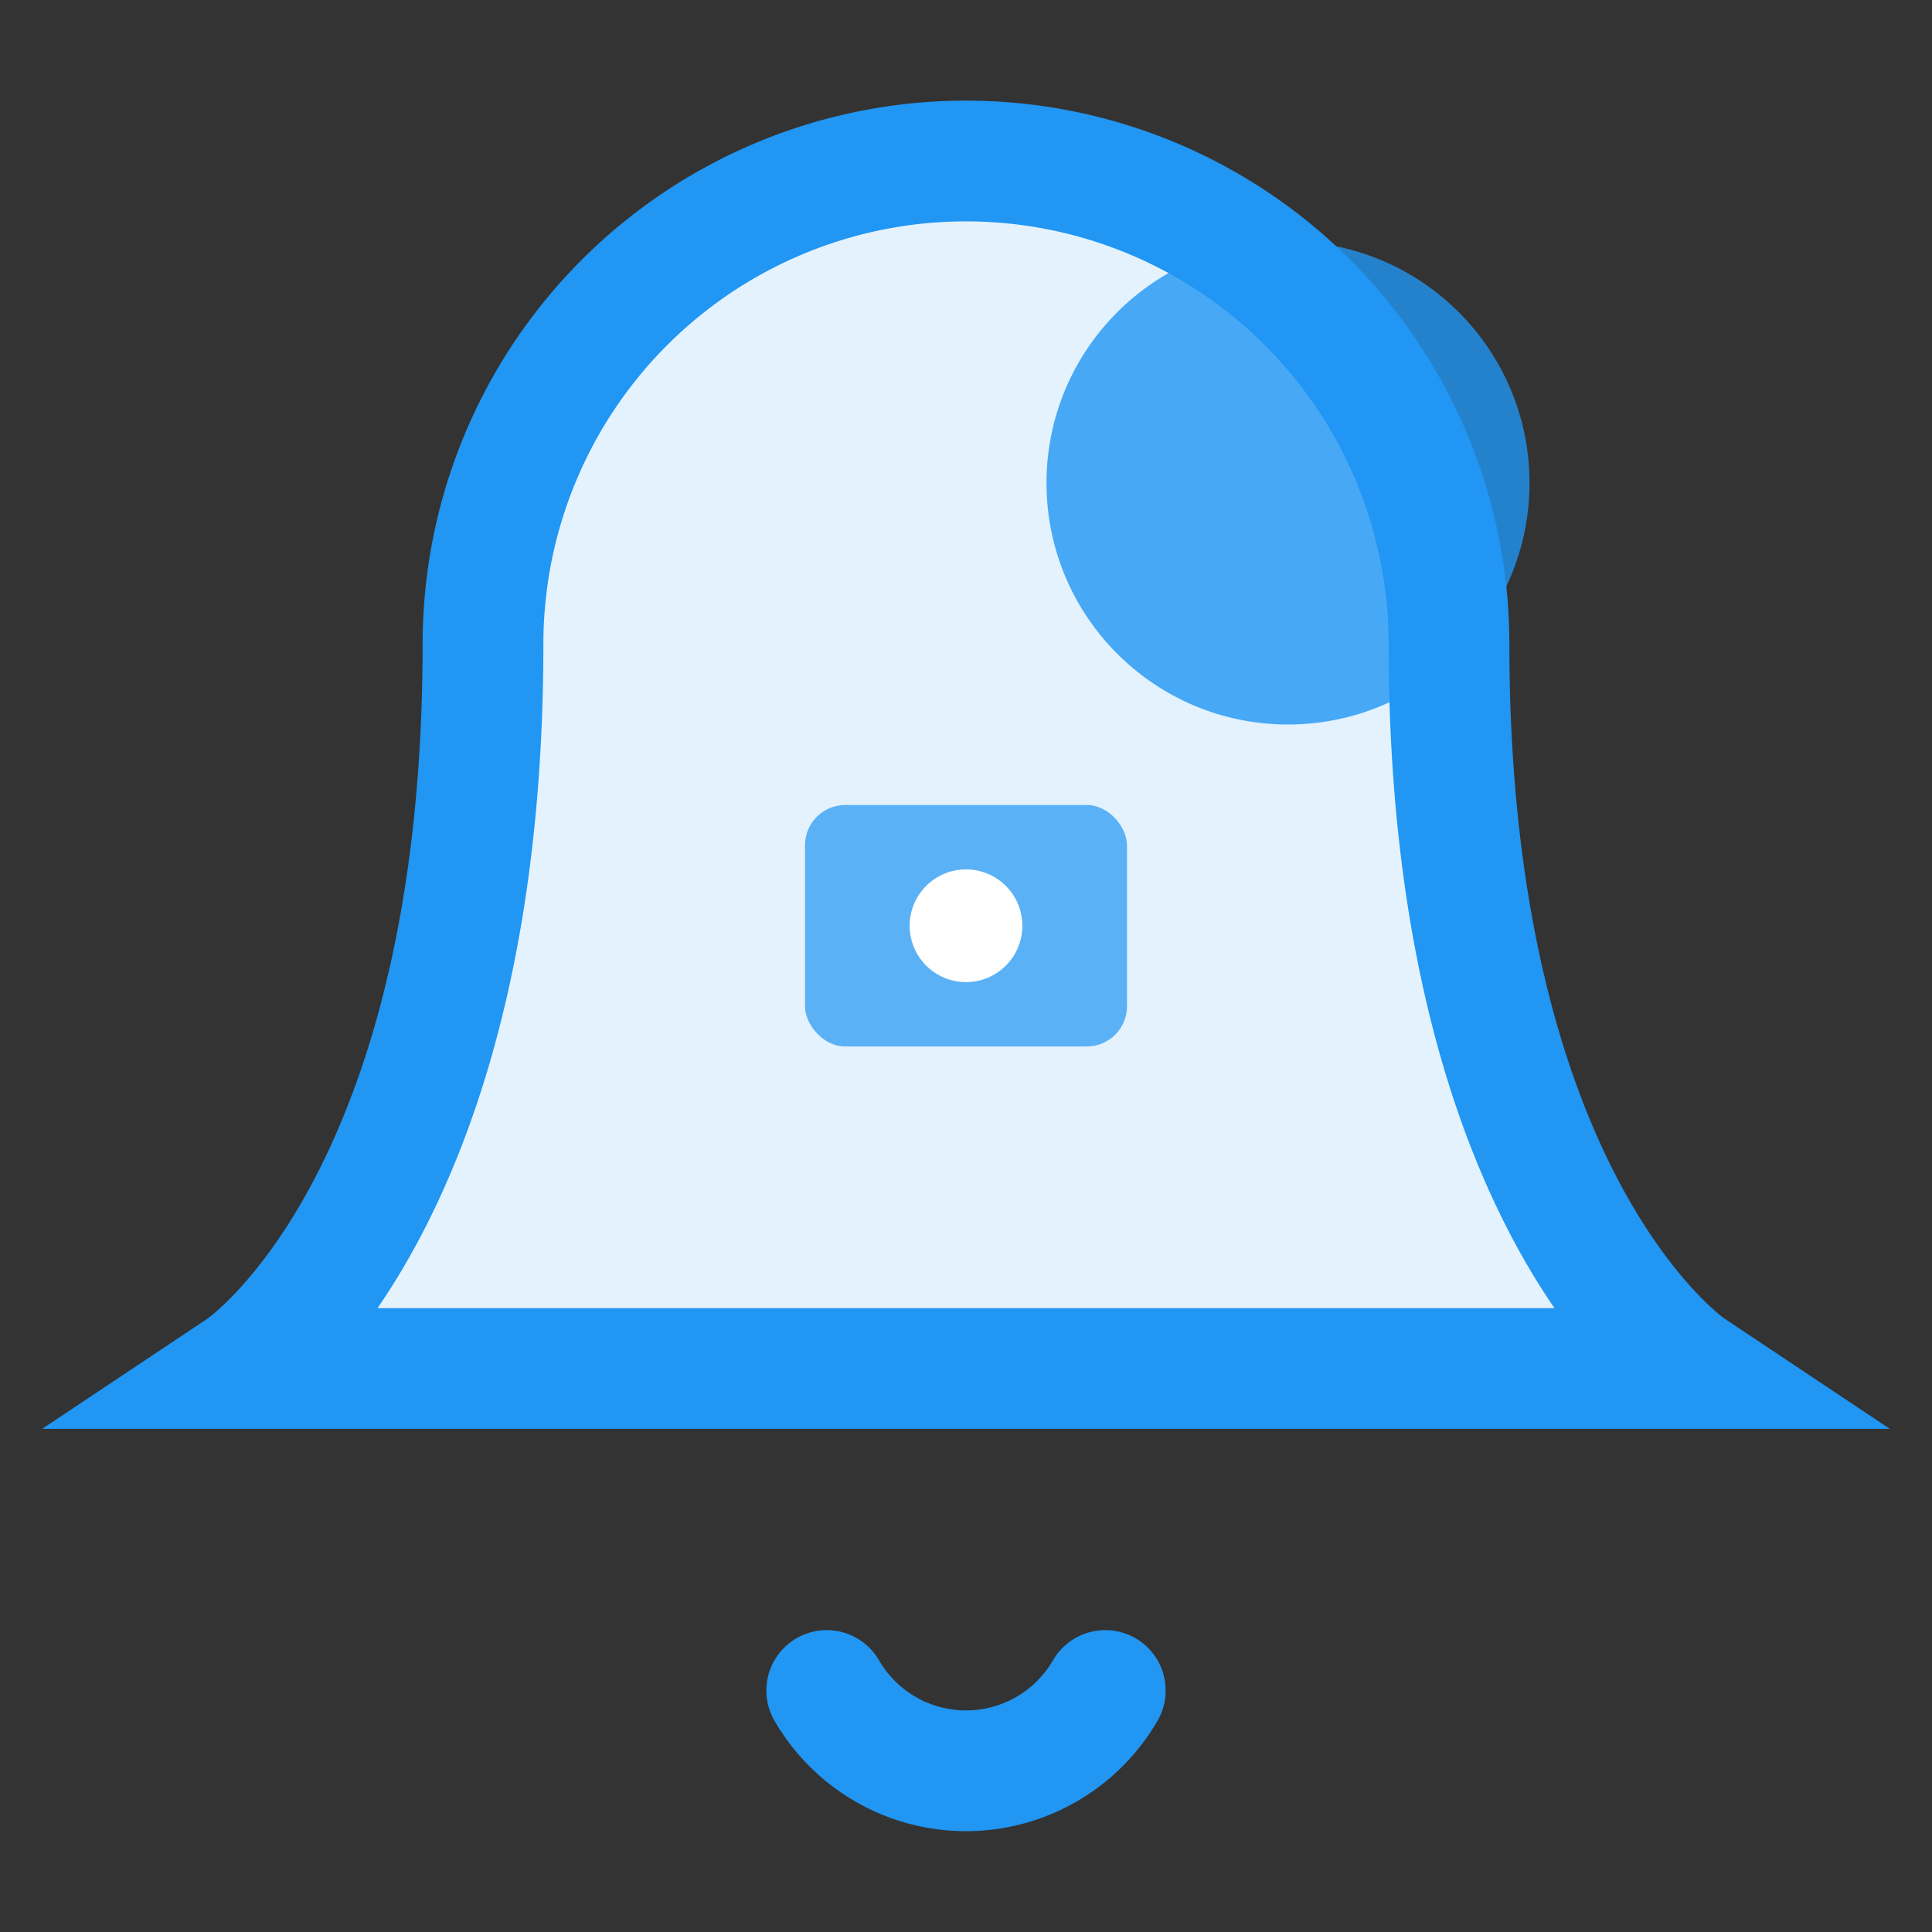
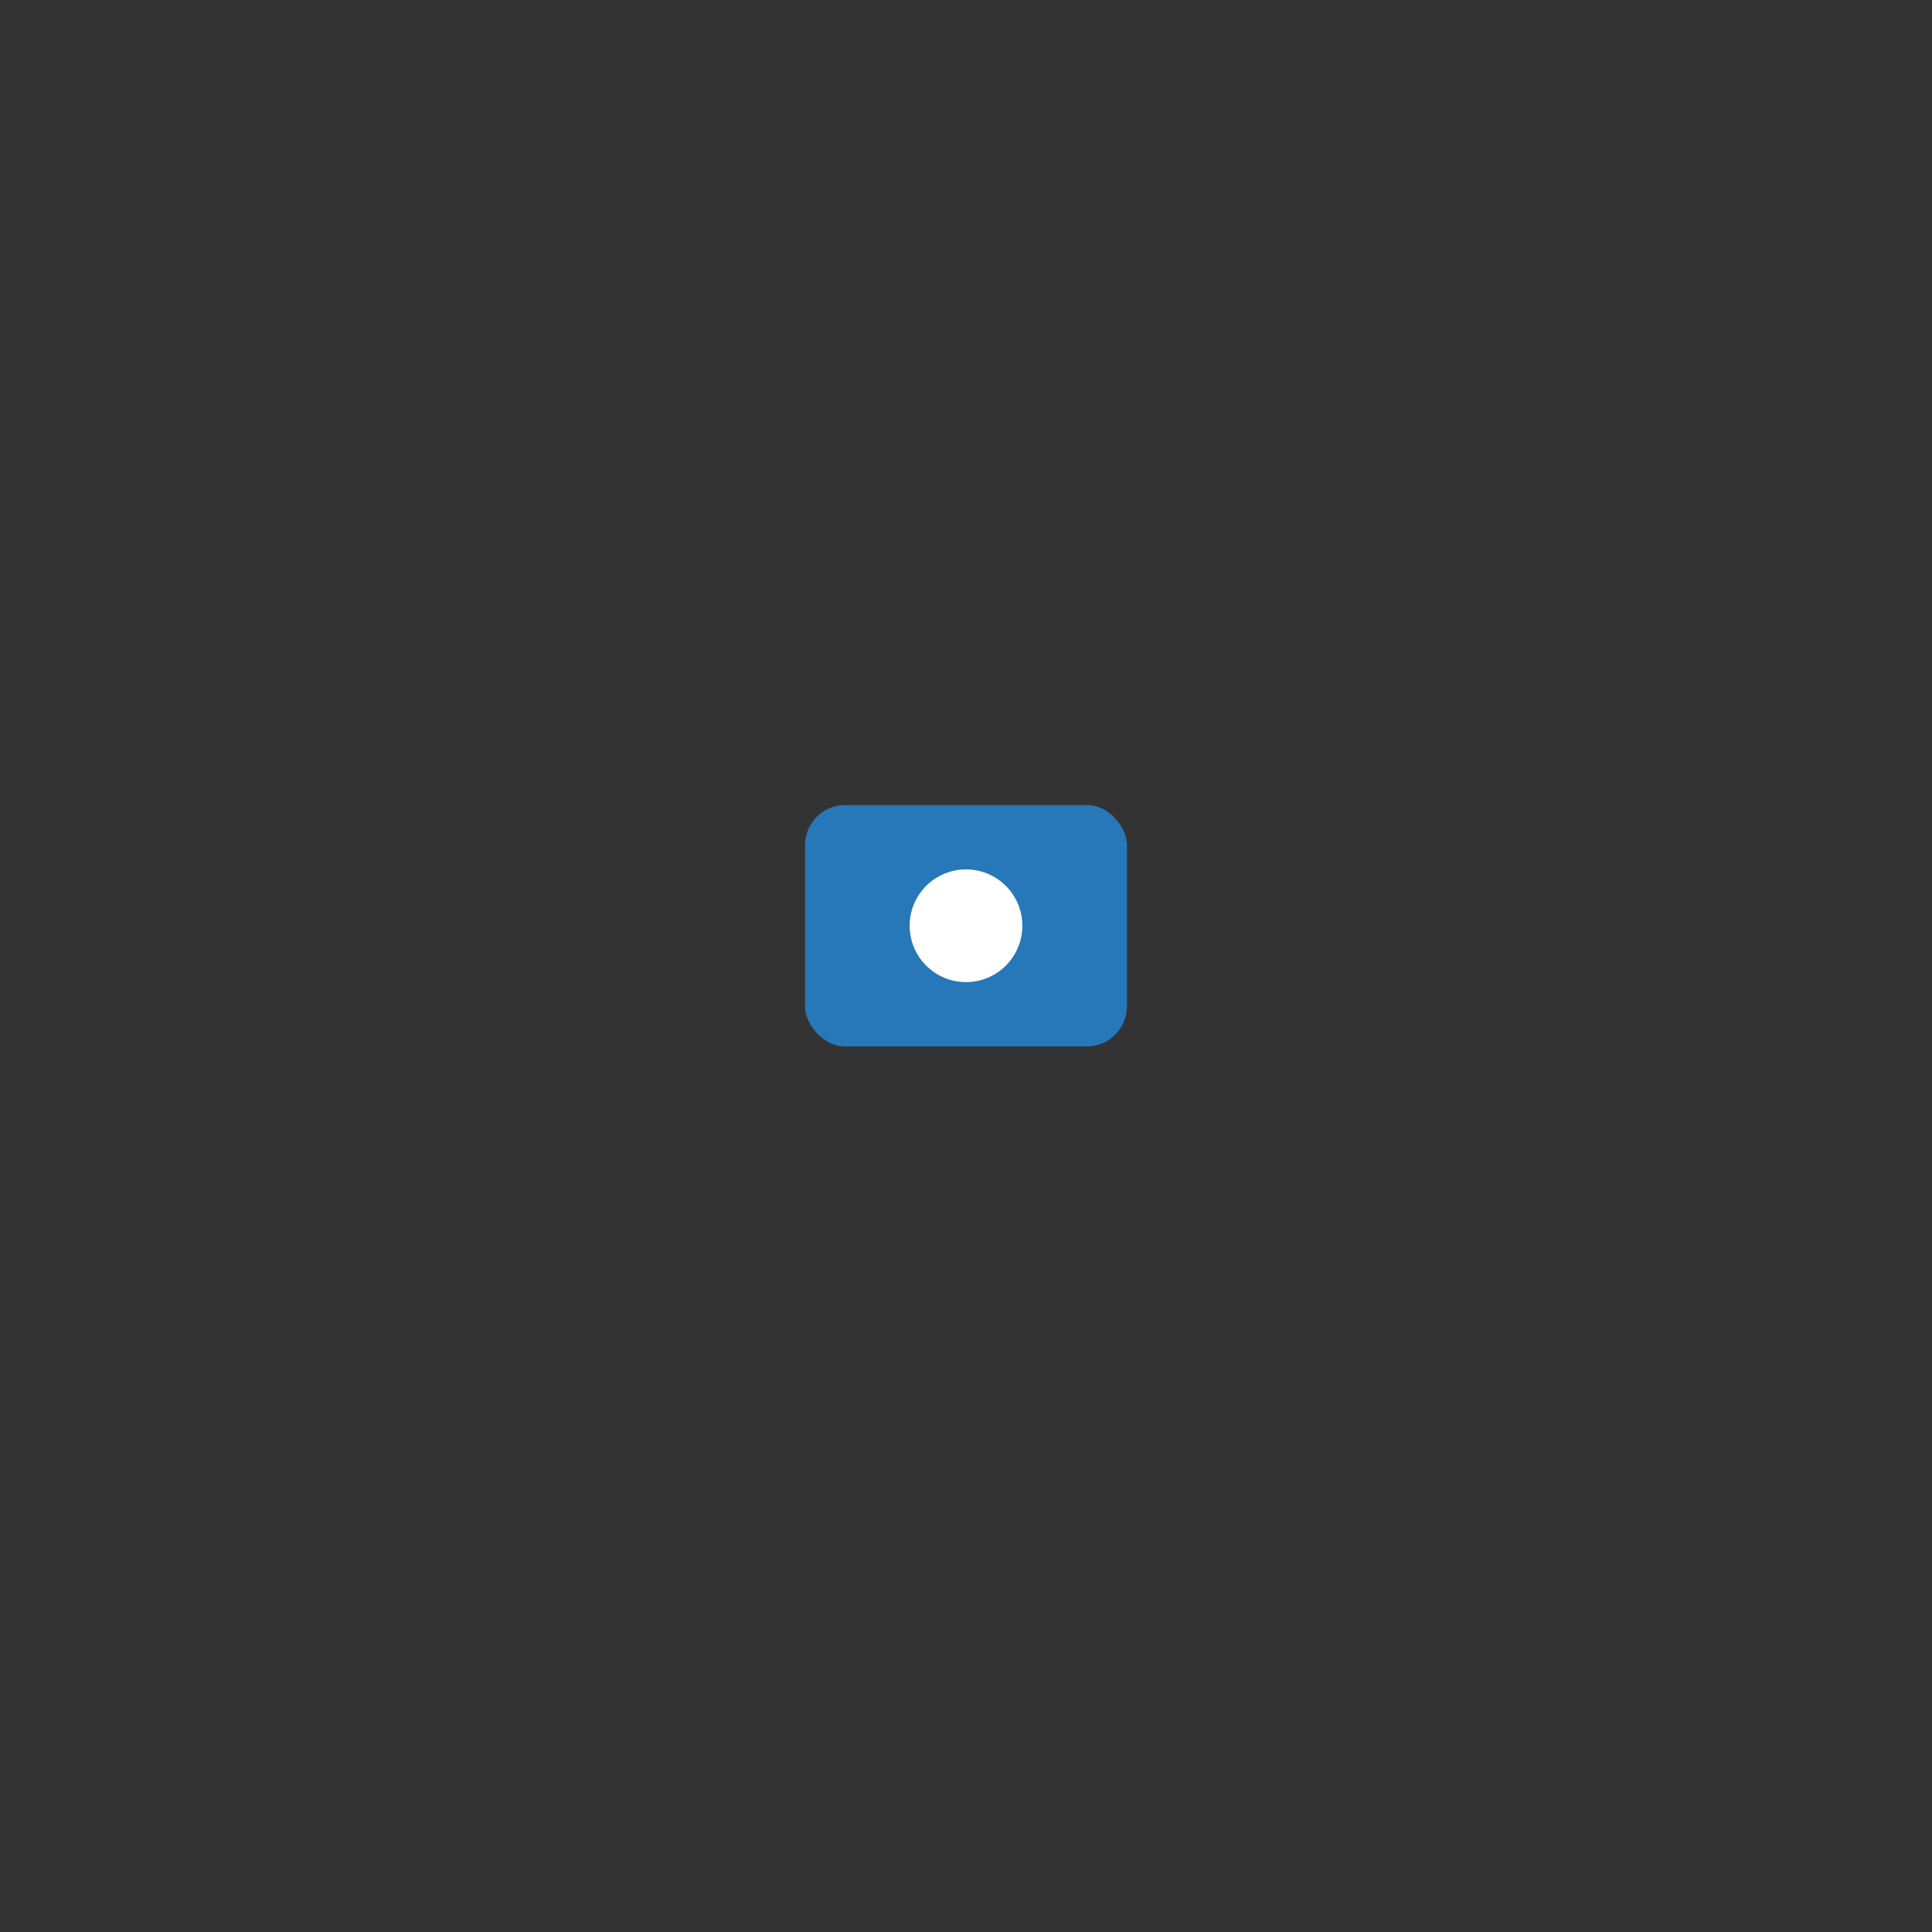
<svg xmlns="http://www.w3.org/2000/svg" width="64" height="64" viewBox="0 0 24 24" fill="none">
  <rect x="0" y="0" width="24" height="24" fill="#333333" stroke="none" />
-   <path d="M18 8A6 6 0 0 0 6 8c0 7-3 9-3 9h18s-3-2-3-9z" fill="#E3F2FD" stroke="#2196F3" stroke-width="1.5" />
-   <path d="M13.73 21a1.999 1.999 0 0 1-3.46 0" stroke="#2196F3" stroke-width="1.5" stroke-linecap="round" />
-   <circle cx="16" cy="6" r="3" fill="#2196F3" opacity="0.8" />
  <rect x="10" y="10" width="4" height="3" rx="0.5" fill="#2196F3" opacity="0.7" />
  <circle cx="12" cy="11.5" r="0.7" fill="#FFFFFF" />
</svg>